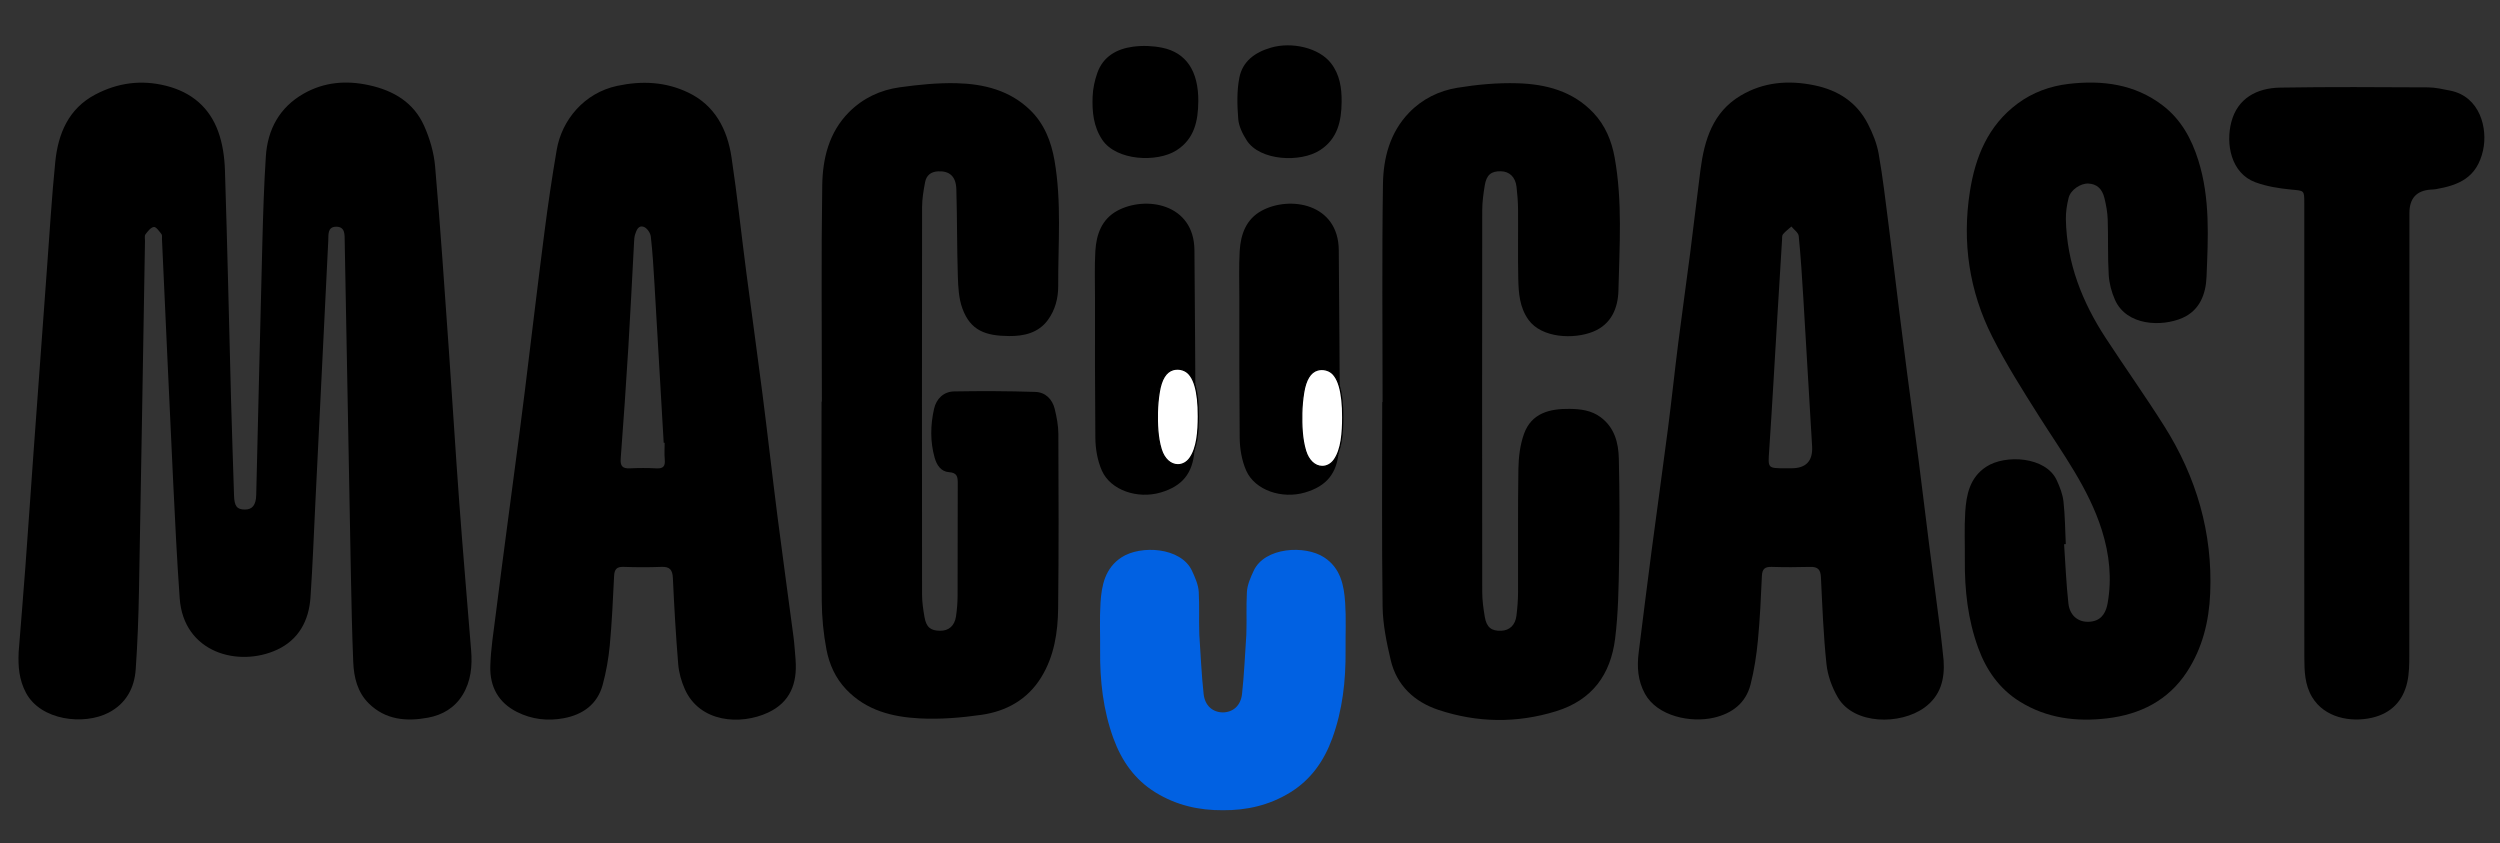
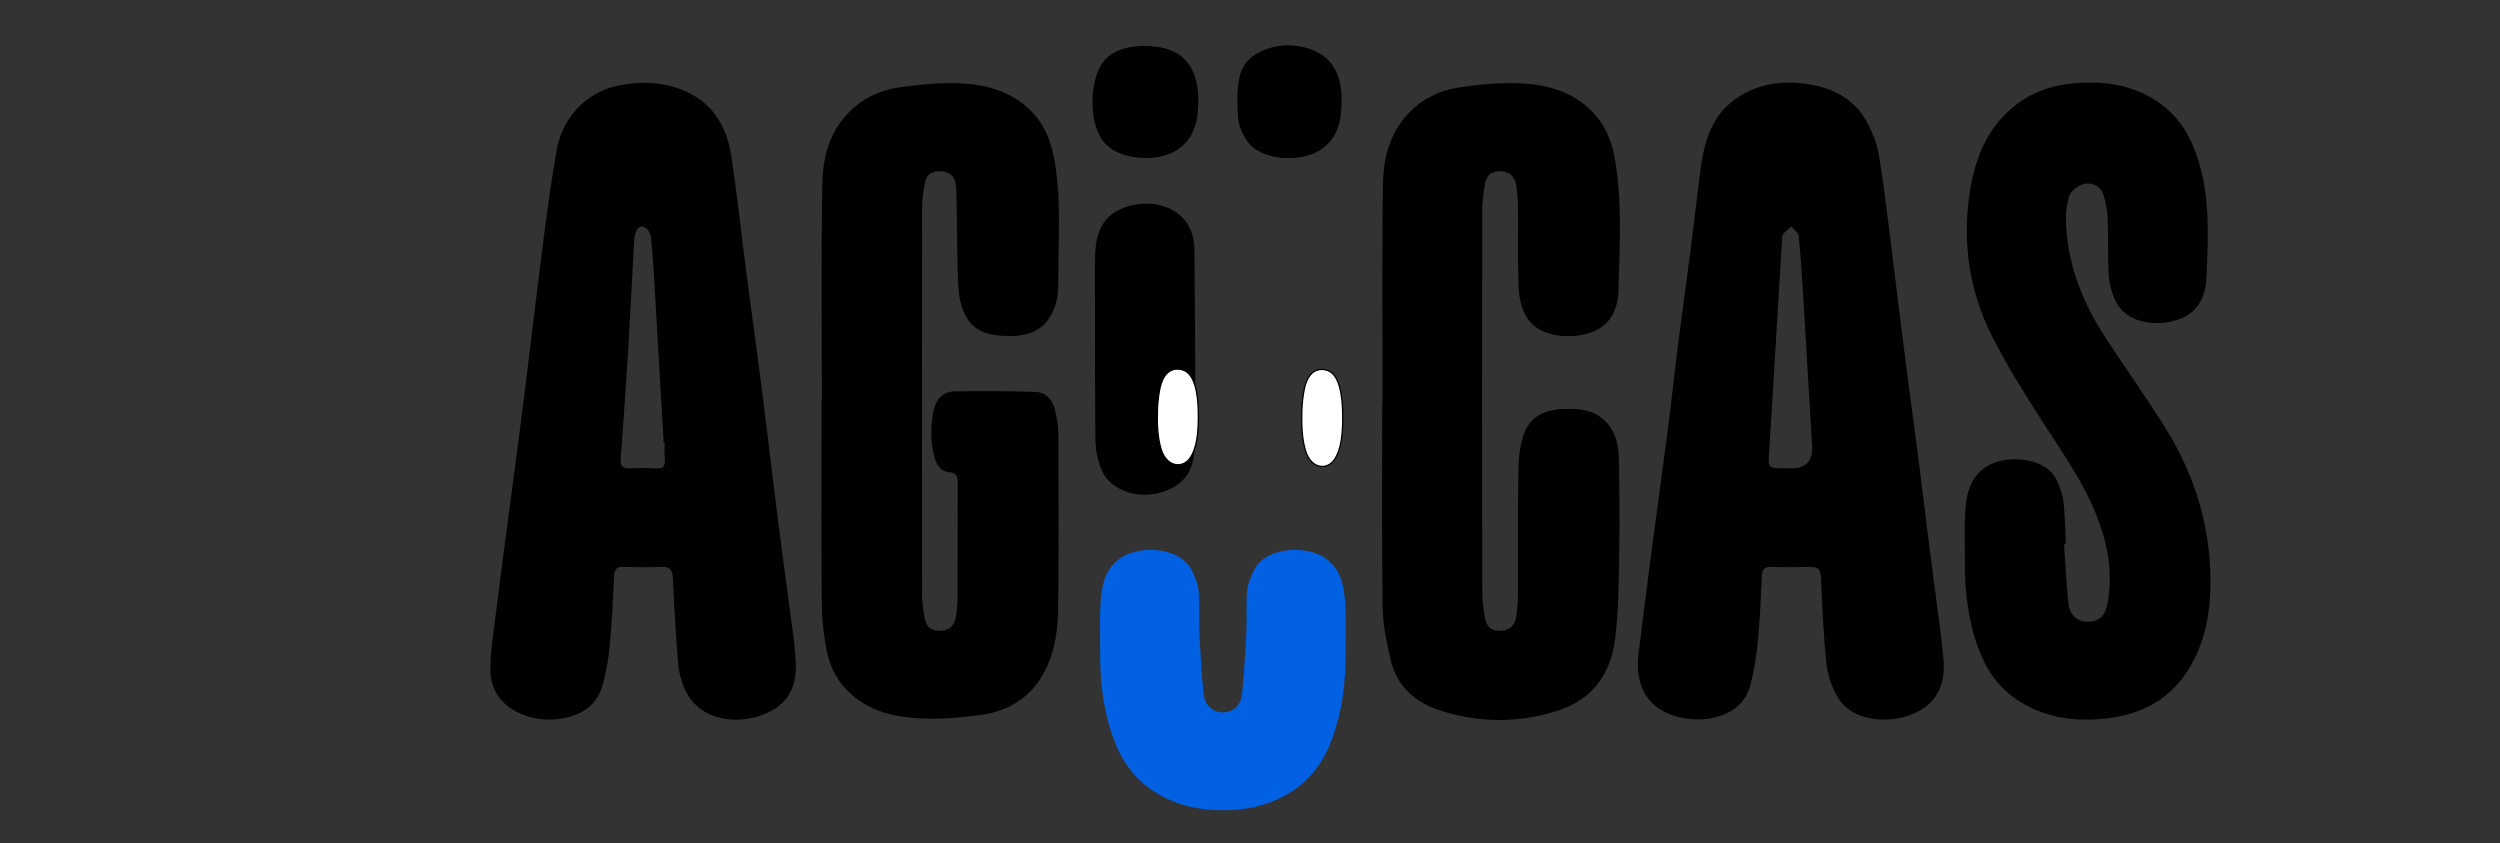
<svg xmlns="http://www.w3.org/2000/svg" version="1.1" viewBox="0 0 1920 647.72">
  <rect x="0" y="0" width="1920" height="647.72" fill="#333333" stroke="none" />
  <defs>
    <style>
      .cls-1 {
        fill: #0161e2;
      }

      .cls-2 {
        fill: #fff;
      }
    </style>
  </defs>
  <g>
    <g id="Layer_1">
      <g>
-         <path d="M14.3,501.04c1.74-21.98,3.58-43.96,5.21-65.95,2.17-29.32,4.14-58.65,6.26-87.97,3.41-47.08,6.84-94.17,10.32-141.24,2.01-27.18,3.64-54.39,6.35-81.5,2.18-21.78,10.2-41.01,30.86-51.84,17.02-8.92,35.05-11.47,54.14-6.68,19.67,4.94,33.41,16.58,40.17,35.25,3.36,9.28,4.82,19.64,5.14,29.57,1.88,58.58,3.12,117.18,4.67,175.76.65,24.68,1.57,49.35,2.31,74.02.25,8.28,2.16,10.86,8.41,10.87,5.66.01,8.44-3.45,8.63-11.16,1.58-64.81,3.04-129.63,4.73-194.44.57-21.89,1.25-43.79,2.66-65.63,1.34-20.71,10.51-37.54,28.84-48.06,15.69-9.01,32.66-10.49,50.41-6.61,18.92,4.13,34.24,13.27,42.27,31.12,4.39,9.76,7.56,20.66,8.48,31.29,4.09,47.03,7.24,94.13,10.57,141.22,2.76,38.96,5.1,77.94,7.98,116.89,2.8,37.87,6.07,75.71,9.11,113.57.96,11.97-.09,23.59-6.53,34.14-6.1,9.99-15.54,15.47-26.59,17.52-16.62,3.08-32.68,1.72-45.53-11.01-8.73-8.65-11.41-20.05-11.89-31.77-.93-22.73-1.39-45.48-1.82-68.23-1.61-85-3.12-170.01-4.74-255.01-.09-4.79.51-11.12-6.58-11.04-6.75.08-5.81,6.15-6.04,10.78-3.29,66.67-6.56,133.34-9.85,200.02-1.22,24.65-2.12,49.33-3.81,73.95-1.22,17.81-9.06,32.47-25.75,40.16-29.51,13.59-71.72,2.43-74.7-39.58-2.08-29.32-3.53-58.69-4.94-88.06-3-62.6-5.79-125.21-8.67-187.82-.06-1.29.29-2.95-.37-3.78-1.73-2.16-4.17-5.72-5.85-5.48-2.42.35-4.73,3.35-6.46,5.68-.85,1.14-.33,3.33-.36,5.04-1.52,89.51-2.95,179.03-4.61,268.54-.37,20.17-1.11,40.35-2.51,60.47-1.01,14.44-7.46,26.36-20.86,33.31-18.83,9.77-52.04,6.15-63.44-15.31-5.31-9.99-6.09-20.25-5.61-31.02Z" />
-         <path d="M611.01,506.94c1.35,17.88-4.1,32.4-21.15,40.33-21.2,9.87-52.48,7.69-63.93-18.03-2.65-5.96-4.53-12.62-5.06-19.1-1.82-22.03-3.08-44.11-4.1-66.19-.29-6.31-2.34-8.85-8.8-8.59-9.66.38-19.35.35-29.01,0-5.37-.2-7.08,1.89-7.33,7.02-.86,17.79-1.68,35.6-3.33,53.33-.95,10.16-2.78,20.36-5.44,30.21-4.05,15.02-15.29,22.96-29.97,25.69-12.24,2.27-24.34.93-35.73-4.76-14.51-7.24-21-19.6-20.61-35.03.34-13.24,2.49-26.45,4.14-39.63,2.97-23.83,6.14-47.63,9.27-71.44,3.04-23.17,6.14-46.34,9.18-69.51,1.37-10.42,2.69-20.85,3.98-31.28,5.01-40.65,9.81-81.32,15.05-121.94,2.71-21.03,5.8-42.03,9.38-62.94,3.94-23.01,21.17-43.72,46.44-49.13,19.11-4.08,37.29-3.13,54.57,5.14,20.55,9.84,30.04,28.31,33.25,49.77,4.41,29.47,7.55,59.13,11.4,88.69,4.04,31.05,8.42,62.05,12.38,93.11,4.02,31.48,7.56,63.03,11.58,94.51,3.91,30.62,8.2,61.2,12.22,91.81.78,5.95,1.1,11.97,1.64,17.95ZM510.43,340.07c-.24,0-.48.01-.71.02-2.35-40.66-4.66-81.32-7.08-121.97-.72-12.2-1.45-24.41-2.83-36.54-.31-2.71-2.91-6.44-5.33-7.34-4.19-1.54-5.7,2.62-6.75,5.92-.57,1.81-.66,3.8-.76,5.71-1.47,26.97-2.75,53.94-4.4,80.9-1.74,28.46-3.7,56.9-5.86,85.32-.43,5.67,1.18,7.86,6.92,7.6,6.86-.31,13.75-.35,20.6.02,5.33.29,6.75-1.87,6.3-6.8-.39-4.25-.08-8.57-.08-12.85Z" />
+         <path d="M611.01,506.94c1.35,17.88-4.1,32.4-21.15,40.33-21.2,9.87-52.48,7.69-63.93-18.03-2.65-5.96-4.53-12.62-5.06-19.1-1.82-22.03-3.08-44.11-4.1-66.19-.29-6.31-2.34-8.85-8.8-8.59-9.66.38-19.35.35-29.01,0-5.37-.2-7.08,1.89-7.33,7.02-.86,17.79-1.68,35.6-3.33,53.33-.95,10.16-2.78,20.36-5.44,30.21-4.05,15.02-15.29,22.96-29.97,25.69-12.24,2.27-24.34.93-35.73-4.76-14.51-7.24-21-19.6-20.61-35.03.34-13.24,2.49-26.45,4.14-39.63,2.97-23.83,6.14-47.63,9.27-71.44,3.04-23.17,6.14-46.34,9.18-69.51,1.37-10.42,2.69-20.85,3.98-31.28,5.01-40.65,9.81-81.32,15.05-121.94,2.71-21.03,5.8-42.03,9.38-62.94,3.94-23.01,21.17-43.72,46.44-49.13,19.11-4.08,37.29-3.13,54.57,5.14,20.55,9.84,30.04,28.31,33.25,49.77,4.41,29.47,7.55,59.13,11.4,88.69,4.04,31.05,8.42,62.05,12.38,93.11,4.02,31.48,7.56,63.03,11.58,94.51,3.91,30.62,8.2,61.2,12.22,91.81.78,5.95,1.1,11.97,1.64,17.95ZM510.43,340.07c-.24,0-.48.01-.71.02-2.35-40.66-4.66-81.32-7.08-121.97-.72-12.2-1.45-24.41-2.83-36.54-.31-2.71-2.91-6.44-5.33-7.34-4.19-1.54-5.7,2.62-6.75,5.92-.57,1.81-.66,3.8-.76,5.71-1.47,26.97-2.75,53.94-4.4,80.9-1.74,28.46-3.7,56.9-5.86,85.32-.43,5.67,1.18,7.86,6.92,7.6,6.86-.31,13.75-.35,20.6.02,5.33.29,6.75-1.87,6.3-6.8-.39-4.25-.08-8.57-.08-12.85" />
        <path d="M1492.69,507.03c1,14.59-2.32,27.41-14.73,36.42-18.52,13.45-54.11,13.25-66.44-7.75-4.52-7.69-7.86-16.88-8.79-25.7-2.35-22.17-3.18-44.51-4.26-66.79-.28-5.8-2.44-7.99-8.2-7.83-9.88.28-19.77.3-29.65-.01-5.19-.16-7.24,1.58-7.48,6.89-.74,16.5-1.48,33.03-3.06,49.46-1.1,11.44-2.82,22.95-5.68,34.06-3.64,14.15-14.03,22.09-28,25.37-17.99,4.22-43.57-1.1-53.05-18.29-5.58-10.11-6.23-20.77-4.84-31.81,3.26-25.95,6.48-51.9,9.88-77.83,4.1-31.24,8.52-62.43,12.55-93.68,2.86-22.11,5.18-44.28,7.98-66.4,2.88-22.75,6.13-45.46,9.05-68.2,2.76-21.47,5.19-42.99,7.98-64.45,2.98-22.95,9.46-44.38,30.91-57.11,17.52-10.4,36.65-11.97,56.51-7.89,18.3,3.76,32.6,12.99,41.18,29.68,3.68,7.15,6.84,14.96,8.24,22.82,3.21,18.14,5.31,36.48,7.65,54.76,2.84,22.11,5.44,44.25,8.19,66.36,1.93,15.53,3.89,31.06,5.92,46.58,2.94,22.53,6.03,45.03,8.92,67.57,2.79,21.69,5.36,43.41,8.12,65.1,2.87,22.53,5.89,45.05,8.77,67.58.9,7.02,1.55,14.06,2.31,21.1ZM1391.71,342.99c-2.24-37.88-4.43-75.75-6.73-113.62-.98-16.05-1.97-32.11-3.56-48.11-.26-2.59-3.67-4.87-5.62-7.3-2.19,1.95-4.6,3.71-6.47,5.93-.82.97-.63,2.87-.72,4.36-1.22,19.68-2.42,39.37-3.61,59.05-2.07,34.24-3.96,68.5-6.27,102.72-.92,13.64-1.34,13.61,12.62,13.61,1.5,0,3.01,0,4.51,0q16.71,0,15.85-16.65Z" />
        <path d="M631.19,308.46c0-55.4-.55-110.81.29-166.19.31-20.47,5.11-40.51,20.41-55.99,10.76-10.88,24.22-17.18,39.13-19.24,14.4-1.99,29.06-3.49,43.55-3.14,20.91.51,40.94,5.41,56.63,20.67,10.83,10.53,16.13,24.11,18.66,38.68,5.56,31.97,2.7,64.25,2.84,96.41.04,9.27-2.28,18.35-7.91,26.06-7.35,10.06-18.47,12.46-29.75,12.37-18.04-.13-29.67-4.09-35.91-21.15-2.8-7.64-3.25-16.39-3.51-24.68-.71-22.31-.49-44.64-1.15-66.95-.3-10.01-5.36-14.16-14.11-13.71-5.61.29-8.92,3.23-9.89,8.33-1.19,6.3-2.3,12.74-2.31,19.12-.14,99.2-.13,198.41-.02,297.61,0,5.75.89,11.55,1.87,17.24,1.35,7.82,4.69,10.5,12.08,10.53,6.55.03,11.03-3.78,12.11-10.99.79-5.29,1.21-10.69,1.23-16.04.12-28.77-.01-57.55.12-86.32.02-4.9-.5-8.03-6.63-8.44-6.31-.42-9.53-5.51-11.11-11.1-3.51-12.44-3.27-25.06-.45-37.59,1.73-7.68,7.36-13.2,15.35-13.34,20.81-.36,41.65-.3,62.46.38,7.69.25,13.03,5.55,14.86,13.11,1.5,6.22,2.77,12.69,2.79,19.05.19,44.66.34,89.32-.17,133.98-.21,18.51-3.01,36.83-13,53.06-10.48,17.03-26.71,26.03-45.83,28.79-15.62,2.25-31.64,3.56-47.36,2.76-20.97-1.06-41.13-6.01-56.6-22.29-8.32-8.75-12.99-19.36-15.15-30.67-2.32-12.14-3.5-24.66-3.6-37.03-.38-51.1-.16-102.21-.16-153.31.08,0,.16,0,.24,0Z" />
        <path d="M1061.82,308.8c0-55.81-.54-111.63.29-167.43.3-20.04,5.31-39.54,20.07-54.85,10.19-10.57,23.07-16.83,37.12-19.12,15.16-2.47,30.75-3.91,46.08-3.46,21.76.64,42.42,5.92,58.31,22.67,9.21,9.7,14.08,21.71,16.35,34.31,6.1,33.81,3.72,68.06,2.92,102.12-.31,13.39-5.36,25.92-19.33,31.63-14.95,6.12-39.74,5.01-49.81-9.14-6.76-9.5-7.55-20.4-7.79-31.3-.4-17.81-.02-35.63-.17-53.45-.05-5.78-.49-11.58-1.17-17.33-.89-7.5-5.39-11.75-11.98-11.92-7.46-.18-11.11,2.75-12.43,10.91-1.03,6.33-1.92,12.77-1.93,19.16-.12,97.67-.12,195.35,0,293.02,0,6.39.91,12.84,1.97,19.16,1.34,8.02,5.15,10.96,12.64,10.64,6.39-.27,10.77-4.32,11.66-11.52.74-5.95,1.21-11.97,1.24-17.97.12-31.56-.24-63.12.26-94.66.14-9.07,1.26-18.58,4.3-27.04,5.75-16.03,19.82-19.43,35.09-19.22,8.41.11,16.65,1.09,23.79,6.41,10.74,8,13.67,19.69,13.96,31.8.63,26.39.64,52.81.19,79.2-.34,19.7-.6,39.52-3.04,59.02-3.46,27.61-17.56,47.18-45.26,55.76-30.29,9.38-60.66,8.9-90.48-1.03-18.35-6.12-32.02-18.71-36.61-38.25-3.16-13.44-6.03-27.3-6.22-41.01-.71-52.37-.29-104.75-.29-157.13.09,0,.18,0,.27,0Z" />
        <path d="M1585.22,417.96c1.05,15.17,1.64,30.39,3.31,45.49,1.15,10.39,9.06,15.58,18.65,13.73,7.73-1.49,10.43-7.97,11.5-14.02,3.34-18.87,1.33-37.56-4.42-55.86-10.17-32.38-30.31-59.23-48.13-87.43-12.67-20.05-25.44-40.19-36.11-61.33-17.67-34.98-23.2-72.54-17.17-111.28,4.14-26.64,13.9-50.82,36.65-67.7,11.67-8.67,25.06-13.48,39.17-15.13,25.8-3.01,50.67.07,72.15,16.44,14.15,10.78,22.24,25.52,27.51,42.33,9.21,29.35,7.47,59.42,6.29,89.36-.52,13.13-5.14,25.75-18.51,31.61-15.73,6.9-42.87,6.25-51.83-13.96-2.64-5.95-4.41-12.68-4.79-19.15-.83-14.13-.3-28.33-.77-42.49-.18-5.51-1.2-11.06-2.51-16.43-1.81-7.39-6.01-10.85-12.3-11.18-5.94-.3-13.64,4.76-15.2,10.96-1.34,5.34-2.23,10.99-2.12,16.48.66,33.58,12.53,63.56,30.66,91.28,14.77,22.58,30.39,44.61,44.8,67.4,24.8,39.22,37.36,82.15,35.38,128.7-.91,21.37-5.94,42-17.89,60.25-14.42,22.03-35.99,32.66-61.28,35.66-23.43,2.78-46.26,0-66.93-12.81-15.81-9.8-25.81-24.17-32.07-41.3-7.97-21.82-10.48-44.53-10.26-67.62.11-12.24-.48-24.51.3-36.7.86-13.43,3.5-26.5,16.07-34.77,14.73-9.69,45.81-7.88,54.19,10.29,2.39,5.17,4.57,10.75,5.19,16.33,1.21,10.85,1.26,21.84,1.78,32.77-.45.03-.89.06-1.34.08Z" />
-         <path d="M1769.69,334.79c0-59.68,0-119.37,0-179.05,0-9.86-.12-9.19-10.18-10.16-9.24-.89-18.73-2.4-27.39-5.6-18.82-6.97-22.88-29.63-18.43-46.38,4.75-17.87,19.16-26.01,37.56-26.32,37.81-.63,75.64-.36,113.47-.18,5.7.03,11.43,1.38,17.07,2.5,22.93,4.56,28.92,29.11,25.19,45.86-4.71,21.17-18.72,26.75-36.33,29.84-1.26.22-2.57.24-3.85.32q-16.35,1.1-16.37,17.91c-.01,113.14,0,226.28-.09,339.42,0,7.05-.05,14.29-1.6,21.1-3.25,14.36-12.37,23.75-26.95,27.15-16.34,3.8-36.57.08-46.1-15.86-5.67-9.48-5.94-20.01-5.96-30.51-.1-56.68-.05-113.36-.05-170.04Z" />
        <path d="M918.1,331.89c0,41.22.09-46.03.02-4.81-.01,6.43-.29,12.88-.79,19.29-1.37,17.26-9.39,27-25.94,31.87-17.75,5.22-38.44-1.73-45.13-16.76-3.44-7.75-4.99-16.94-5.03-25.49-.37-78.57-.28-28.68-.27-107.25,0-12.02-.43-24.07.28-36.06.75-12.66,4.93-24.35,16.81-30.81,21.64-11.77,59.03-5.66,59.28,30.28.32,46.58.78,93.16.78,139.73.23,0-.23,0,0,0Z" />
        <path d="M920.29,77.97c-.14,14.91-2.99,28.71-16.73,37.48-14.94,9.53-46.22,8.08-57.04-8.12-6.82-10.22-7.82-21.63-7.39-33.2.23-6.1,1.58-12.37,3.62-18.14,4.49-12.71,15.02-18.49,27.51-20.14,7.3-.96,15.11-.67,22.33.81,18.27,3.74,27.92,17.77,27.71,41.31Z" />
        <path d="M1030.37,78.29c-.14,14.71-3.1,28.26-16.5,36.98-15.06,9.81-46.36,8.32-56.43-7.52-3.11-4.9-6.03-10.73-6.47-16.33-.82-10.55-1.17-21.52.86-31.81,2.46-12.48,11.88-19.43,24.25-23.02,16.09-4.67,36.87.08,46.08,11.9,6.79,8.71,8.34,19.06,8.21,29.81Z" />
        <path class="cls-1" d="M1033.07,462.86c-.86-13.43-3.5-26.5-16.07-34.77-14.73-9.69-45.81-7.88-54.19,10.29-2.39,5.17-4.9,10.73-5.19,16.33-.58,11.21-.12,22.5-.33,27.23,0,1.73-.08,4.25-.11,5.62-1.05,15.17-1.64,30.39-3.31,45.49-.99,8.93-6.98,14.01-14.74,14.08-7.76-.08-13.75-5.15-14.74-14.08-1.67-15.1-2.26-30.32-3.31-45.49-.03-1.37-.11-3.89-.11-5.62-.22-4.73.25-16.01-.33-27.23-.29-5.61-2.81-11.17-5.19-16.33-8.39-18.17-39.46-19.98-54.19-10.29-12.57,8.27-15.21,21.34-16.07,34.77-.78,12.19-.19,24.46-.3,36.7-.22,23.1,2.29,45.8,10.26,67.62,6.25,17.12,16.26,31.49,32.07,41.3,16.23,10.06,33.79,13.92,51.92,13.77,18.14.14,35.69-3.71,51.92-13.77,15.81-9.8,25.81-24.17,32.07-41.3,7.97-21.82,10.48-44.53,10.26-67.62-.11-12.24.48-24.51-.3-36.7Z" />
-         <path d="M1028.95,331.89c0,41.22.09-46.03.02-4.81-.01,6.43-.29,12.88-.79,19.29-1.37,17.26-9.39,27-25.94,31.87-17.75,5.22-38.44-1.73-45.13-16.76-3.44-7.75-4.99-16.94-5.03-25.49-.37-78.57-.28-28.68-.27-107.25,0-12.02-.43-24.07.28-36.06.75-12.66,4.93-24.35,16.81-30.81,21.64-11.77,59.03-5.66,59.28,30.28.32,46.58.78,93.16.78,139.73.23,0-.23,0,0,0Z" />
        <g>
          <path class="cls-2" d="M904.62,356.95c-4.44,0-10.14-3.1-12.83-11.8-2.86-9.26-3.09-19.65-2.94-28.58.09-4.98.58-10.38,1.44-15.63,1.59-9.74,5.18-15.47,10.66-17.03,1.08-.31,2.2-.46,3.33-.46,1.79,0,3.56.38,5.27,1.14,7.14,3.16,10.88,15.37,10.79,35.3-.05,11.46-.88,24.24-6.6,32.15-2.27,3.13-5.59,4.92-9.12,4.92Z" />
          <path d="M904.28,283.94h0c1.72,0,3.43.37,5.07,1.1,6.95,3.07,10.58,15.12,10.5,34.84-.05,11.38-.86,24.07-6.51,31.85-2.17,3-5.35,4.72-8.72,4.72-5.44,0-10.17-4.39-12.35-11.45-2.84-9.2-3.07-19.53-2.91-28.43.09-4.95.58-10.34,1.44-15.56,1.56-9.53,5.02-15.12,10.3-16.63,1.03-.29,2.11-.44,3.19-.44M904.28,282.94c-1.17,0-2.33.16-3.46.48-5,1.42-9.21,6.42-11.01,17.43-.82,5-1.36,10.43-1.45,15.7-.17,10.02.23,19.89,2.96,28.74,2.57,8.33,8.04,12.15,13.31,12.15,3.6,0,7.1-1.78,9.53-5.13,5.5-7.59,6.64-19.53,6.7-32.44.09-20.38-3.78-32.52-11.09-35.76-1.77-.78-3.63-1.18-5.48-1.18h0Z" />
        </g>
        <g>
          <path class="cls-2" d="M1015.5,358.27c-5.66,0-10.58-4.59-12.83-11.97-2.86-9.4-3.09-19.93-2.94-28.99.09-5.05.58-10.53,1.44-15.85,1.59-9.88,5.18-15.69,10.66-17.27,1.08-.31,2.2-.47,3.33-.47,1.79,0,3.56.39,5.27,1.15,7.15,3.21,10.88,15.59,10.8,35.8-.05,11.62-.87,24.59-6.6,32.6-2.27,3.17-5.59,4.99-9.12,4.99Z" />
          <path d="M1015.16,284.22h0c1.72,0,3.42.37,5.07,1.11,6.95,3.12,10.58,15.34,10.5,35.34-.05,11.55-.86,24.41-6.51,32.31-2.17,3.04-5.35,4.78-8.71,4.78-5.44,0-10.17-4.45-12.35-11.62-2.84-9.33-3.07-19.81-2.92-28.83.09-5.02.58-10.48,1.44-15.78,1.56-9.67,5.03-15.35,10.3-16.87,1.03-.3,2.1-.45,3.19-.45M1015.16,283.22c-1.17,0-2.33.16-3.46.49-5,1.44-9.21,6.51-11.01,17.67-.82,5.07-1.36,10.57-1.45,15.92-.17,10.16.23,20.17,2.96,29.14,2.57,8.45,8.04,12.32,13.31,12.32,3.6,0,7.1-1.81,9.53-5.2,5.5-7.69,6.64-19.81,6.7-32.89.09-20.66-3.78-32.98-11.09-36.26-1.77-.79-3.63-1.2-5.48-1.2h0Z" />
        </g>
      </g>
    </g>
  </g>
</svg>